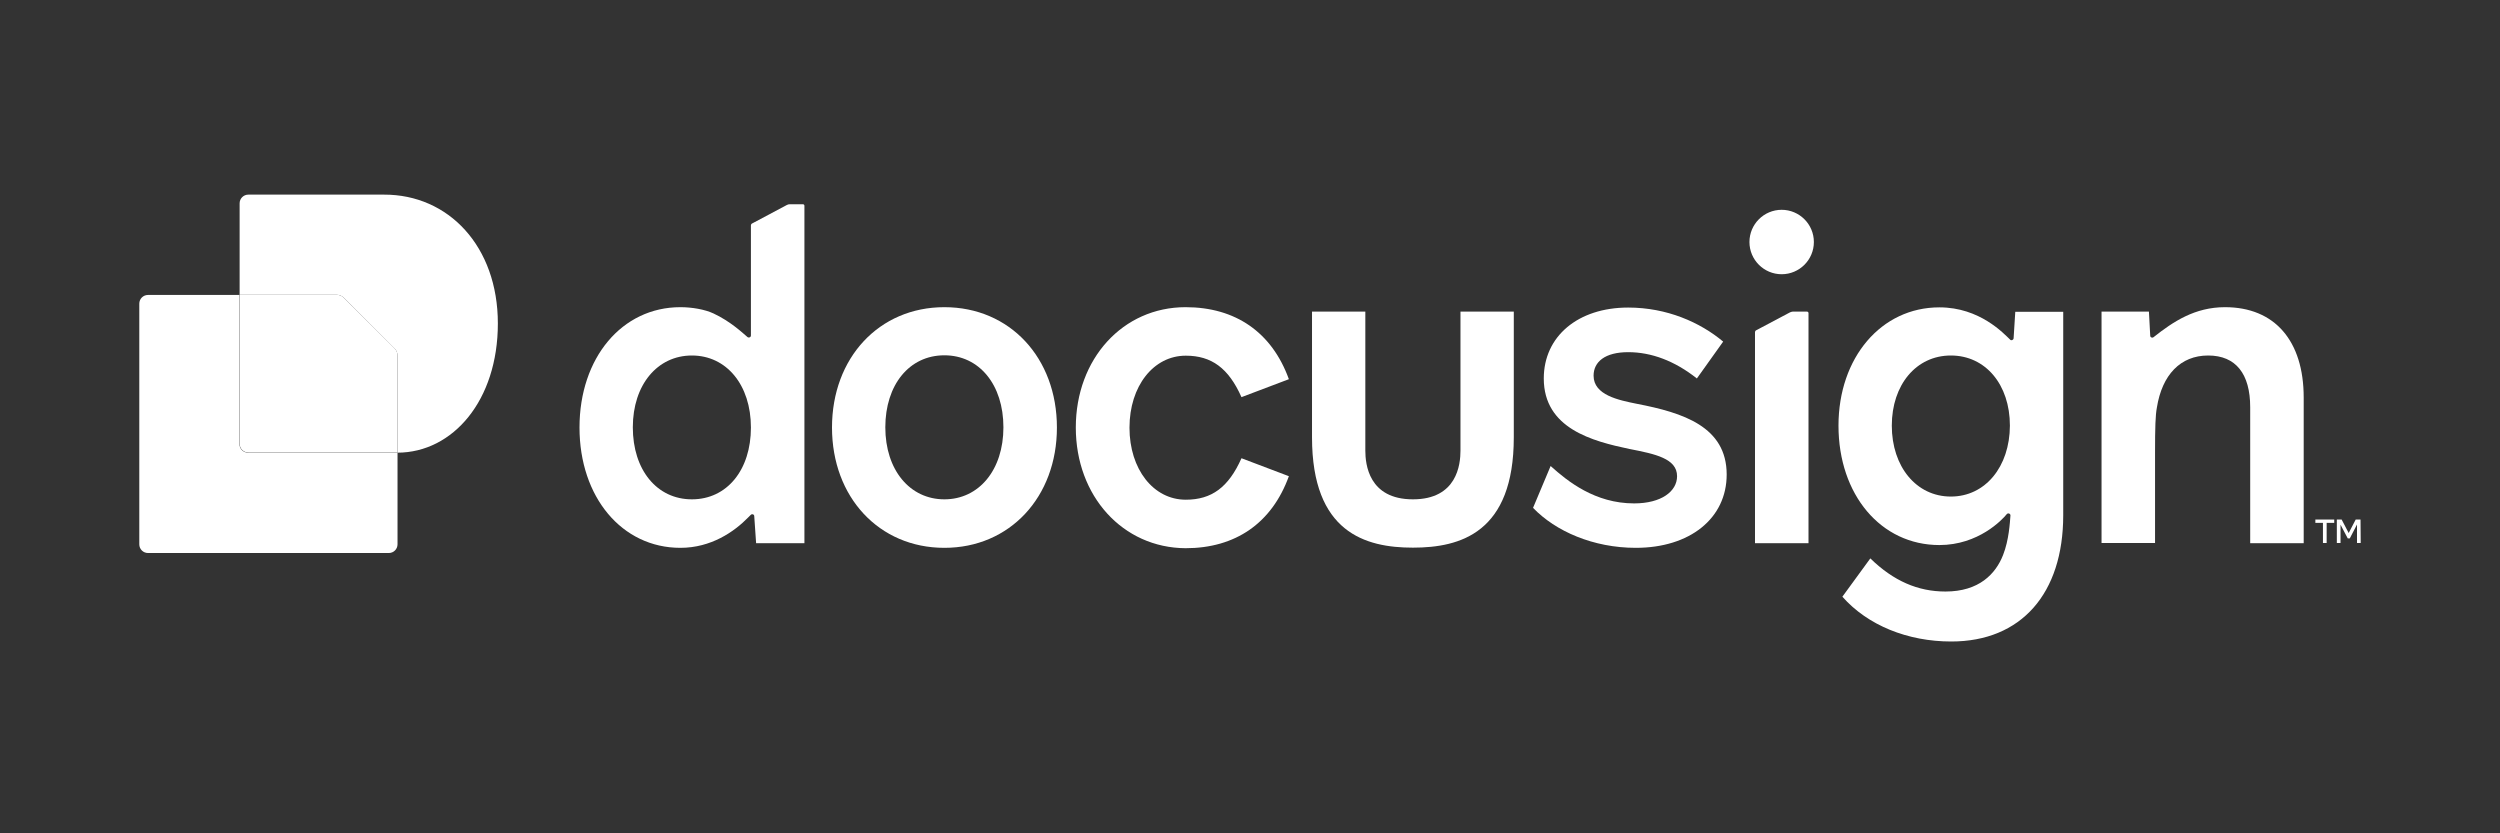
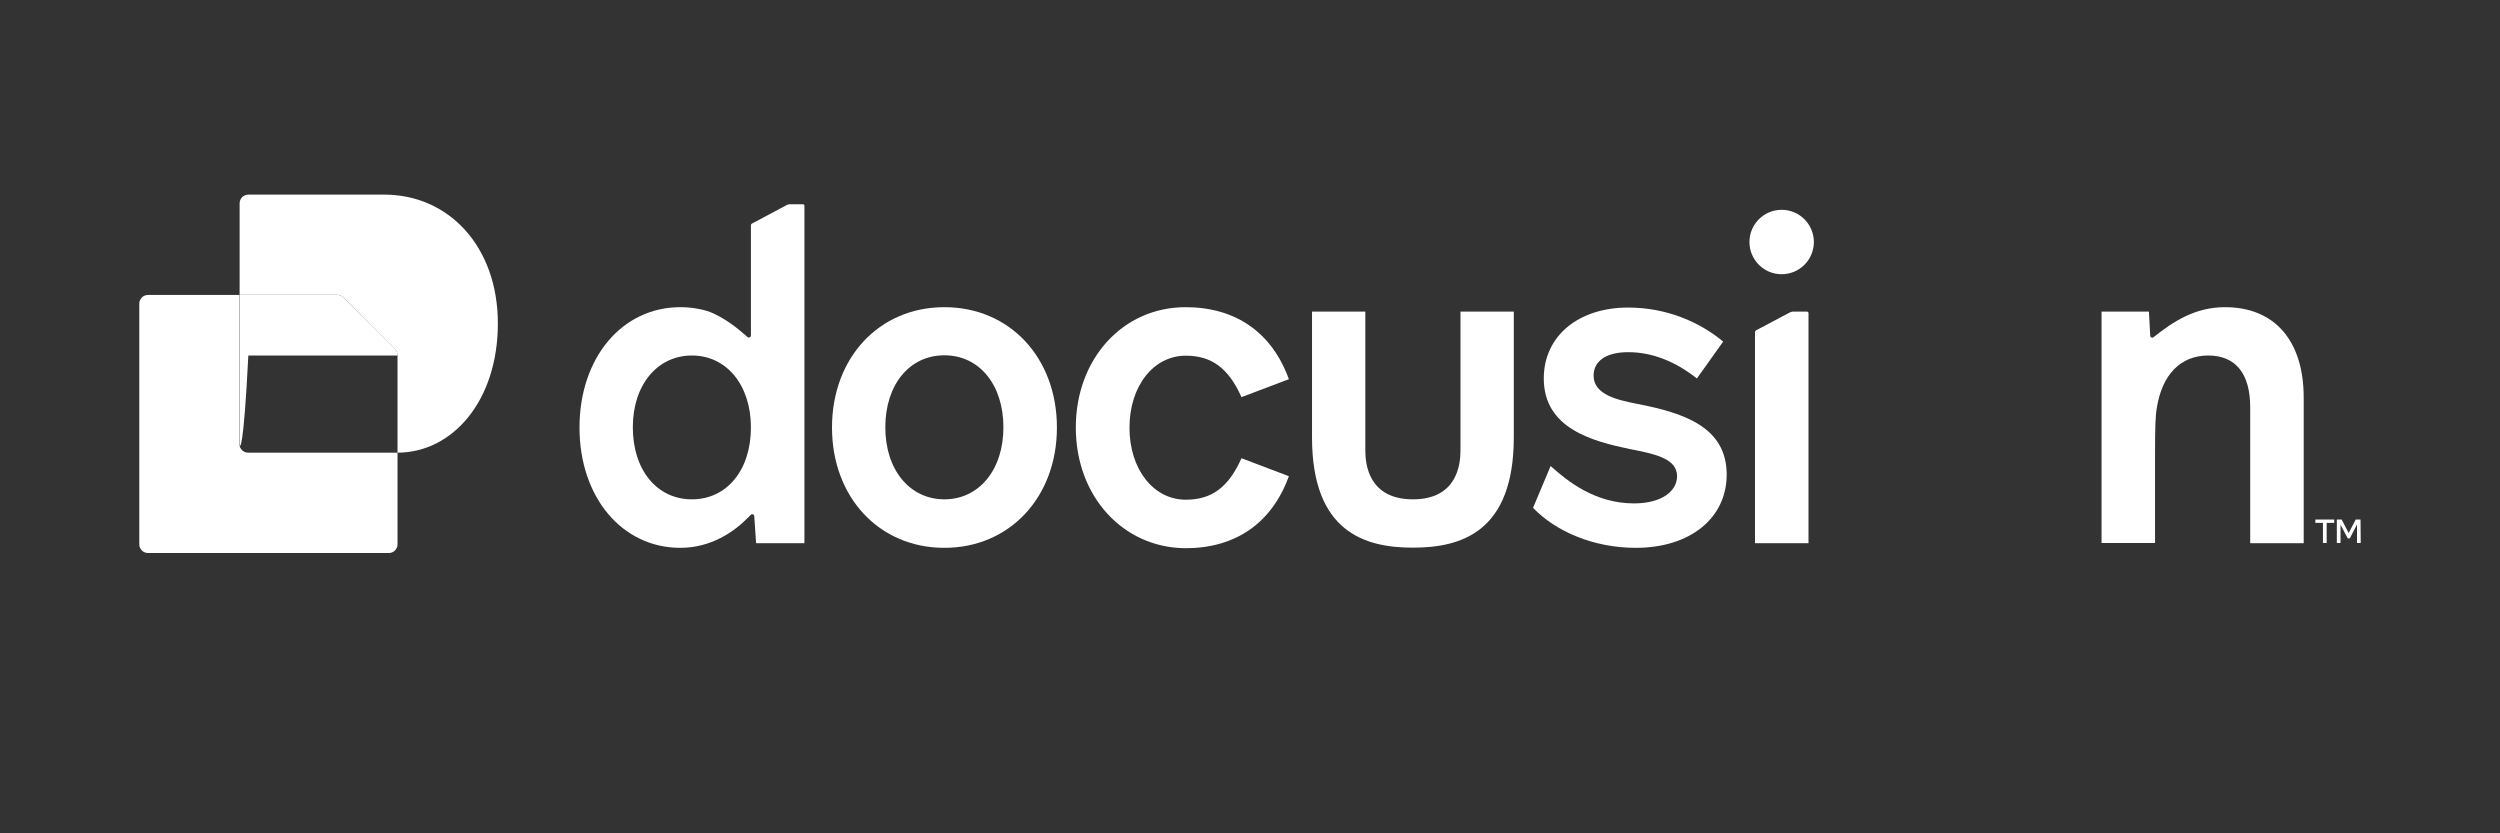
<svg xmlns="http://www.w3.org/2000/svg" width="180" height="60" viewBox="0 0 180 60" fill="none">
  <rect x="0" y="0" width="180" height="60" fill="#333333" stroke="none" />
  <g clip-path="url(#clip0_9712_130)">
    <path d="M165.866 28.621V39.111H162.014V29.314C162.014 26.929 160.988 25.596 158.988 25.596C156.989 25.596 155.67 26.995 155.296 29.341C155.19 29.901 155.163 30.767 155.163 32.593V39.098H151.311V22.437H154.723C154.737 22.584 154.816 24.076 154.816 24.17C154.816 24.29 154.963 24.356 155.056 24.276C156.469 23.157 158.029 22.117 160.201 22.117C163.773 22.117 165.866 24.53 165.866 28.621Z" fill="white" />
-     <path d="M145.1 22.45L144.98 24.356C144.967 24.476 144.82 24.543 144.74 24.463C144.274 24.023 142.554 22.13 139.635 22.13C135.45 22.13 132.371 25.742 132.371 30.647C132.371 35.619 135.423 39.244 139.635 39.244C142.448 39.244 144.167 37.418 144.487 37.018C144.58 36.912 144.753 36.978 144.753 37.112C144.713 37.618 144.647 38.884 144.22 39.964C143.687 41.324 142.488 42.59 140.075 42.59C138.089 42.59 136.33 41.83 134.664 40.204L132.651 42.963C134.477 45.029 137.356 46.188 140.488 46.188C145.526 46.188 148.552 42.736 148.552 37.098V22.45H145.1ZM140.462 35.752C137.969 35.752 136.21 33.593 136.21 30.647C136.21 27.702 137.969 25.596 140.462 25.596C142.954 25.596 144.713 27.688 144.713 30.647C144.7 33.606 142.941 35.752 140.462 35.752Z" fill="white" />
    <path d="M124.321 34.166C124.321 37.325 121.669 39.444 117.777 39.444C114.724 39.444 112.005 38.258 110.379 36.565L111.645 33.553C112.872 34.659 114.844 36.245 117.657 36.245C119.616 36.245 120.749 35.379 120.749 34.286C120.749 33.02 119.189 32.687 117.323 32.327C114.671 31.767 111.152 30.861 111.152 27.249C111.152 24.223 113.605 22.144 117.23 22.144C120.016 22.144 122.415 23.21 124.068 24.596L122.175 27.249C120.576 25.982 118.896 25.356 117.23 25.356C115.564 25.356 114.738 26.049 114.738 27.049C114.738 28.448 116.537 28.808 117.857 29.075C121.175 29.714 124.321 30.714 124.321 34.166Z" fill="white" />
    <path d="M67.995 22.117C63.29 22.117 59.904 25.769 59.904 30.781C59.904 35.792 63.29 39.444 67.995 39.444C72.7 39.444 76.098 35.792 76.098 30.781C76.098 25.769 72.713 22.117 67.995 22.117ZM67.995 35.952C65.502 35.952 63.743 33.833 63.743 30.767C63.743 27.715 65.462 25.582 67.995 25.582C70.514 25.582 72.246 27.702 72.246 30.767C72.246 33.833 70.487 35.952 67.995 35.952Z" fill="white" />
    <path d="M77.458 30.781C77.458 25.836 80.843 22.117 85.362 22.117C88.947 22.117 91.573 23.916 92.799 27.302L89.387 28.595C88.454 26.502 87.228 25.609 85.375 25.609C83.056 25.609 81.323 27.795 81.323 30.794C81.323 33.779 83.043 35.979 85.375 35.979C87.241 35.979 88.454 35.086 89.387 32.993L92.799 34.286C91.573 37.672 88.947 39.471 85.362 39.471C80.843 39.444 77.458 35.725 77.458 30.781Z" fill="white" />
    <path d="M56.865 14.706C56.799 14.706 56.719 14.72 56.652 14.76L54.146 16.093C54.093 16.119 54.066 16.173 54.066 16.226V24.156C54.066 24.29 53.906 24.343 53.813 24.263C53.44 23.943 52.574 23.13 51.374 22.57C50.748 22.277 49.828 22.117 48.988 22.117C44.776 22.117 41.724 25.769 41.724 30.781C41.724 35.792 44.776 39.444 48.988 39.444C51.201 39.444 52.867 38.285 53.88 37.245C53.946 37.178 53.986 37.138 54.053 37.072C54.146 36.978 54.306 37.032 54.306 37.165L54.44 39.111H57.918V14.813C57.918 14.76 57.878 14.706 57.812 14.706H56.865ZM49.815 35.952C47.295 35.952 45.563 33.833 45.563 30.767C45.563 27.702 47.336 25.596 49.815 25.596C52.307 25.596 54.066 27.715 54.066 30.781C54.066 33.833 52.347 35.952 49.815 35.952Z" fill="white" />
    <path d="M128.853 22.504L126.44 23.783C126.387 23.81 126.36 23.863 126.36 23.916V39.111H130.212V22.544C130.212 22.49 130.172 22.437 130.105 22.437H129.066C128.986 22.45 128.919 22.464 128.853 22.504Z" fill="white" />
    <path d="M128.279 19.745C129.559 19.745 130.599 18.705 130.599 17.425C130.599 16.146 129.559 15.106 128.279 15.106C127 15.106 125.96 16.146 125.96 17.425C125.96 18.705 127 19.745 128.279 19.745Z" fill="white" />
    <path d="M108.993 22.437V31.487C108.993 38.351 105.154 39.431 101.729 39.431C98.304 39.431 94.465 38.338 94.465 31.487V22.437H98.304V32.447C98.304 33.42 98.543 35.952 101.729 35.952C104.915 35.952 105.154 33.433 105.154 32.447V22.437H108.993Z" fill="white" />
    <path d="M168.065 37.405V37.645H167.519V39.098H167.252V37.645H166.706V37.405H168.065ZM169.971 39.098H169.704V37.765L169.185 38.764H169.038L168.518 37.778V39.098H168.252V37.405H168.598L169.105 38.378L169.611 37.405H169.958L169.971 39.098Z" fill="white" />
    <path d="M28.622 32.593V39.191C28.622 39.537 28.342 39.817 27.996 39.817H10.655C10.309 39.817 10.029 39.537 10.029 39.191V21.864C10.029 21.517 10.309 21.237 10.655 21.237H17.24V31.967C17.24 32.313 17.52 32.593 17.866 32.593H28.622Z" fill="white" />
    <path d="M35.846 23.29C35.846 28.835 32.608 32.58 28.622 32.593V25.609C28.622 25.409 28.542 25.209 28.396 25.076L24.77 21.451C24.624 21.304 24.437 21.224 24.237 21.224H17.253V14.64C17.253 14.293 17.533 14.013 17.88 14.013H27.649C32.288 14 35.846 17.732 35.846 23.29Z" fill="white" />
-     <path d="M28.396 25.063C28.542 25.209 28.622 25.396 28.622 25.596V32.58H17.88C17.533 32.58 17.253 32.3 17.253 31.953V21.224H24.237C24.437 21.224 24.637 21.304 24.77 21.451L28.396 25.063Z" fill="white" />
+     <path d="M28.396 25.063C28.542 25.209 28.622 25.396 28.622 25.596H17.88C17.533 32.58 17.253 32.3 17.253 31.953V21.224H24.237C24.437 21.224 24.637 21.304 24.77 21.451L28.396 25.063Z" fill="white" />
  </g>
  <defs>
    <clipPath id="clip0_9712_130">
      <rect width="159.942" height="32.175" fill="white" transform="translate(10.029 14)" />
    </clipPath>
  </defs>
</svg>